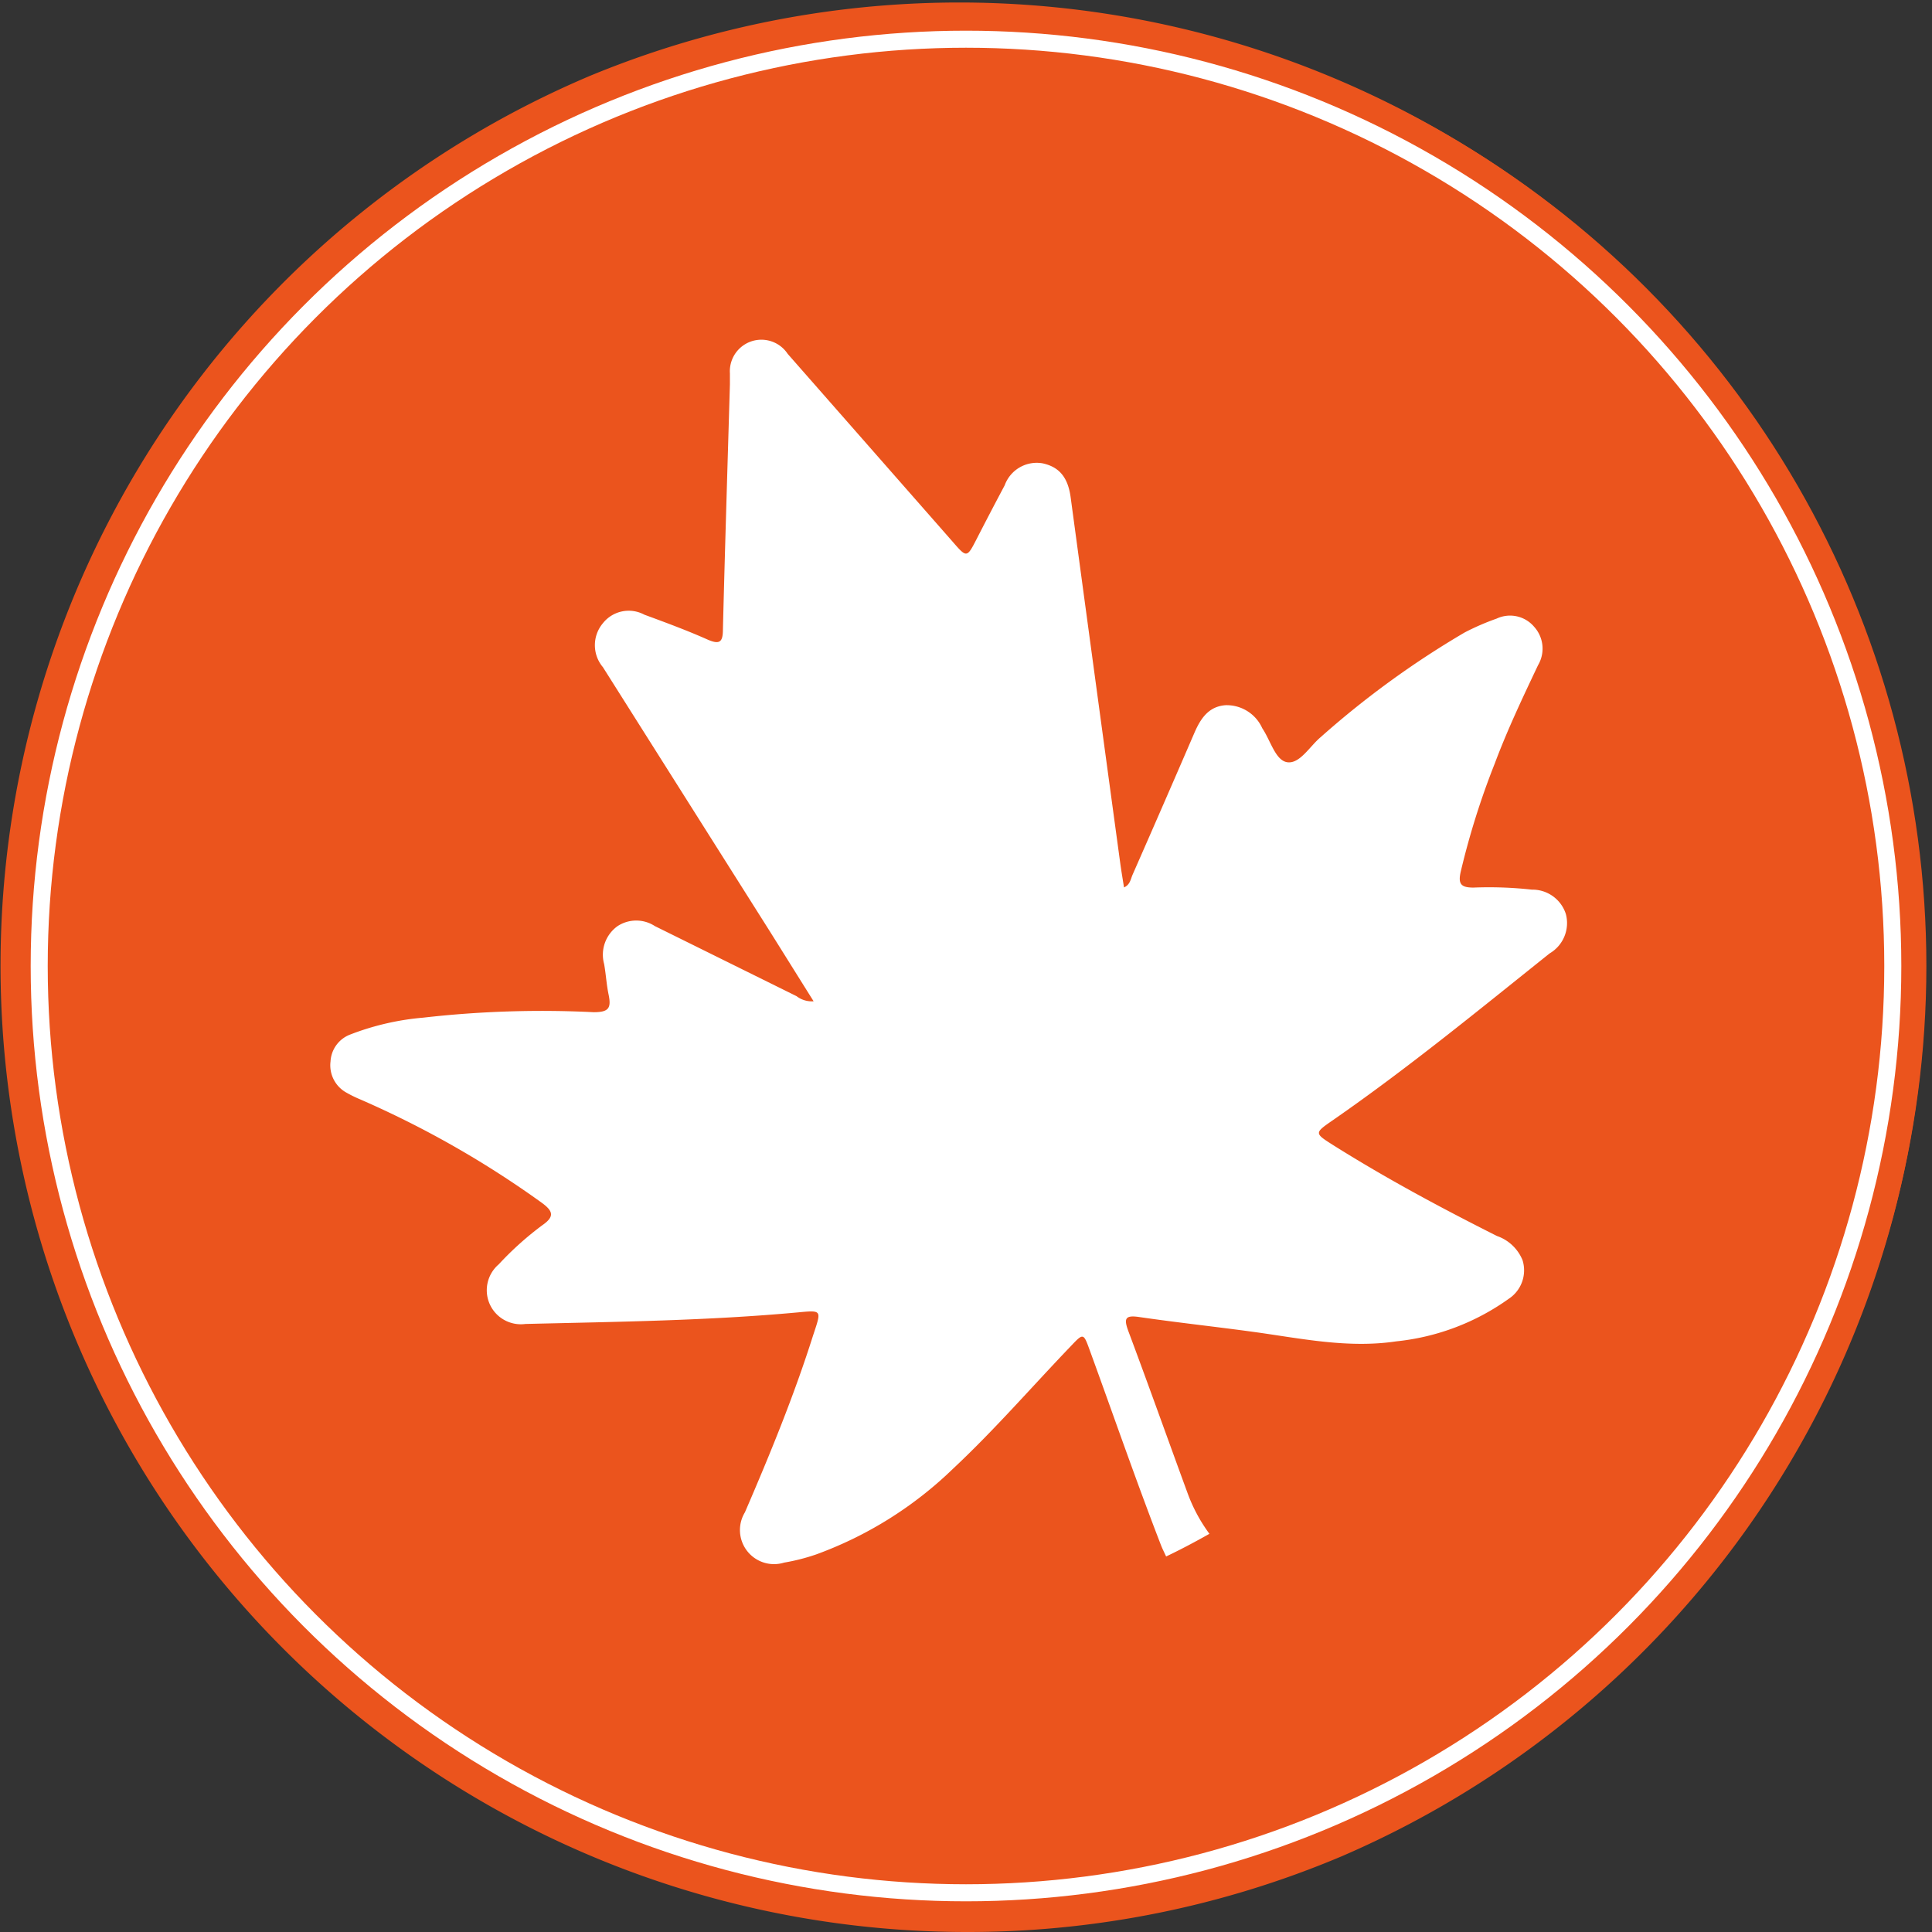
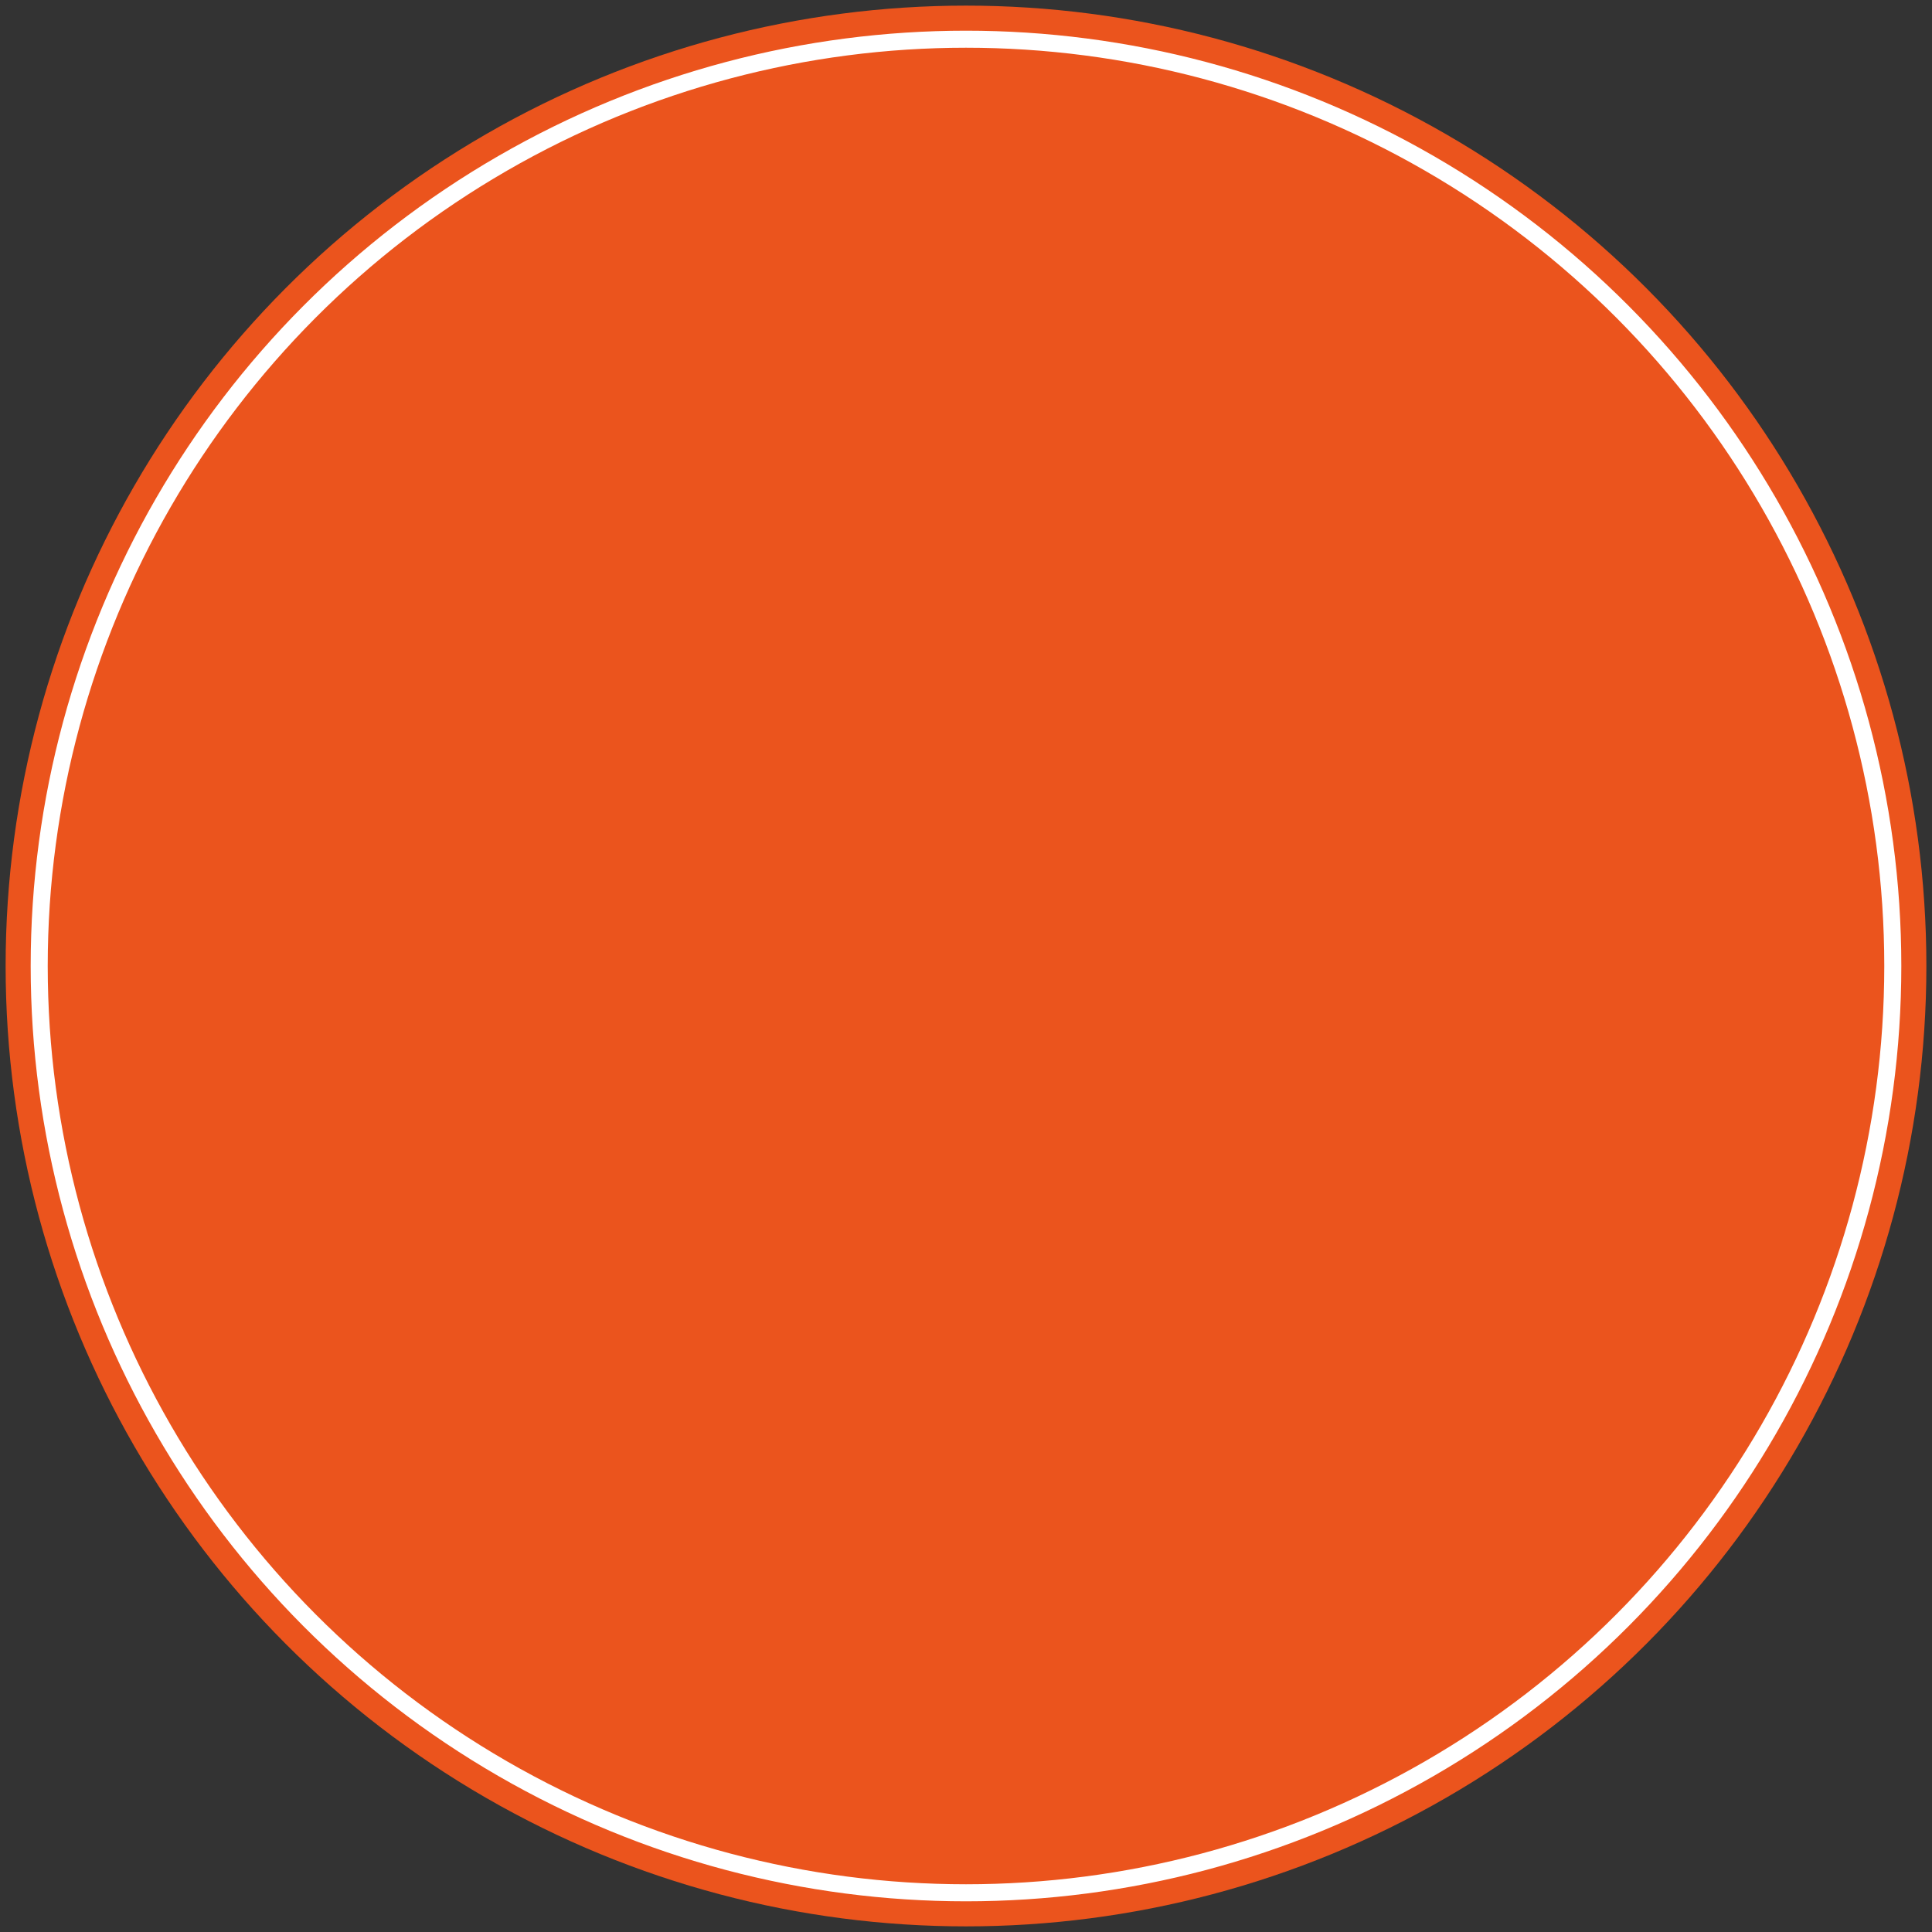
<svg xmlns="http://www.w3.org/2000/svg" viewBox="0 0 113.34 113.34">
  <rect x="0" y="0" width="113.34" height="113.34" fill="#333333" stroke="none" />
  <title>Circle-icon-leaf</title>
  <g id="e7ad163f-938a-41dc-93f4-4d6aaf520f20" data-name="Layer 2">
    <g id="f5b77afd-eb80-4c56-b606-6ce028cfec4a" data-name="Layer 1">
      <circle cx="56.67" cy="56.67" r="56.34" fill="#eb541d" />
-       <path d="M56.67,113.34A56.69,56.69,0,0,1,34.61,4.45,56.69,56.69,0,0,1,78.73,108.89,56.32,56.32,0,0,1,56.67,113.34ZM56.67.66a56,56,0,1,0,56,56A56.08,56.08,0,0,0,56.67.66Z" fill="#eb541d" />
      <circle cx="56.67" cy="56.67" r="54.37" fill="none" stroke="#fff" stroke-miterlimit="10" />
-       <path d="M91.86,53.62a2.06,2.06,0,0,0-2-1.43,22.83,22.83,0,0,0-3.42-.12c-.73,0-.91-.21-.75-.92a45.78,45.78,0,0,1,2-6.36c.75-2,1.64-3.87,2.54-5.77A1.91,1.91,0,0,0,90,36.77a1.85,1.85,0,0,0-2.2-.48,14.74,14.74,0,0,0-1.87.81,53.2,53.2,0,0,0-8.46,6.15c-.63.53-1.2,1.54-1.92,1.47s-1-1.26-1.5-2a2.29,2.29,0,0,0-2.15-1.35c-1,.07-1.47.79-1.83,1.62q-1.8,4.17-3.63,8.33c-.11.25-.14.58-.5.74-.08-.5-.15-.92-.21-1.34Q64.27,40,62.81,29.18c-.16-1.19-.68-1.79-1.65-2a2,2,0,0,0-2.22,1.29q-.83,1.56-1.63,3.12c-.59,1.15-.59,1.15-1.44.17l-9.66-11a1.85,1.85,0,0,0-3.39,1.14c0,.21,0,.43,0,.65-.14,4.79-.29,9.58-.41,14.36,0,.74-.17.93-.9.61-1.21-.54-2.46-1-3.71-1.46a1.93,1.93,0,0,0-2.43.5,2,2,0,0,0,0,2.58l9.75,15.43c.86,1.37,1.72,2.75,2.61,4.17a1.46,1.46,0,0,1-1-.3l-8.31-4.11a2,2,0,0,0-2.19,0,2.06,2.06,0,0,0-.79,2.22c.11.61.14,1.23.27,1.83.15.76,0,1-.88,1a61.44,61.44,0,0,0-10,.32,15.47,15.47,0,0,0-4.31,1,1.79,1.79,0,0,0-1.13,1.57,1.83,1.83,0,0,0,.9,1.81,7.28,7.28,0,0,0,.83.41,57.42,57.42,0,0,1,10.69,6.09c.63.47.74.79,0,1.3a18.6,18.6,0,0,0-2.55,2.29,2,2,0,0,0-.55,2.29,2,2,0,0,0,2.11,1.21c5.34-.13,10.69-.19,16-.68,1.37-.13,1.37-.13.94,1.17l-.06.18c-1.12,3.54-2.54,7-4,10.38A2,2,0,0,0,46,91.67a11.89,11.89,0,0,0,1.88-.48,22.69,22.69,0,0,0,8-5c2.44-2.28,4.63-4.81,6.94-7.22.74-.78.74-.78,1.12.27,1.39,3.81,2.71,7.64,4.17,11.41.09.23.2.44.3.66.86-.41,1.71-.86,2.54-1.33a9.5,9.5,0,0,1-1.29-2.41c-1.16-3.16-2.29-6.34-3.47-9.49-.26-.71-.2-.94.62-.82,2.2.32,4.41.56,6.62.86,2.81.38,5.61,1,8.48.57a13.74,13.74,0,0,0,6.59-2.49,2,2,0,0,0,.82-2.27,2.5,2.5,0,0,0-1.5-1.42c-3.26-1.64-6.47-3.36-9.56-5.3-1.17-.74-1.17-.73-.06-1.5,4.4-3.05,8.53-6.44,12.71-9.78A2.06,2.06,0,0,0,91.86,53.62Z" fill="#fff" />
    </g>
  </g>
</svg>